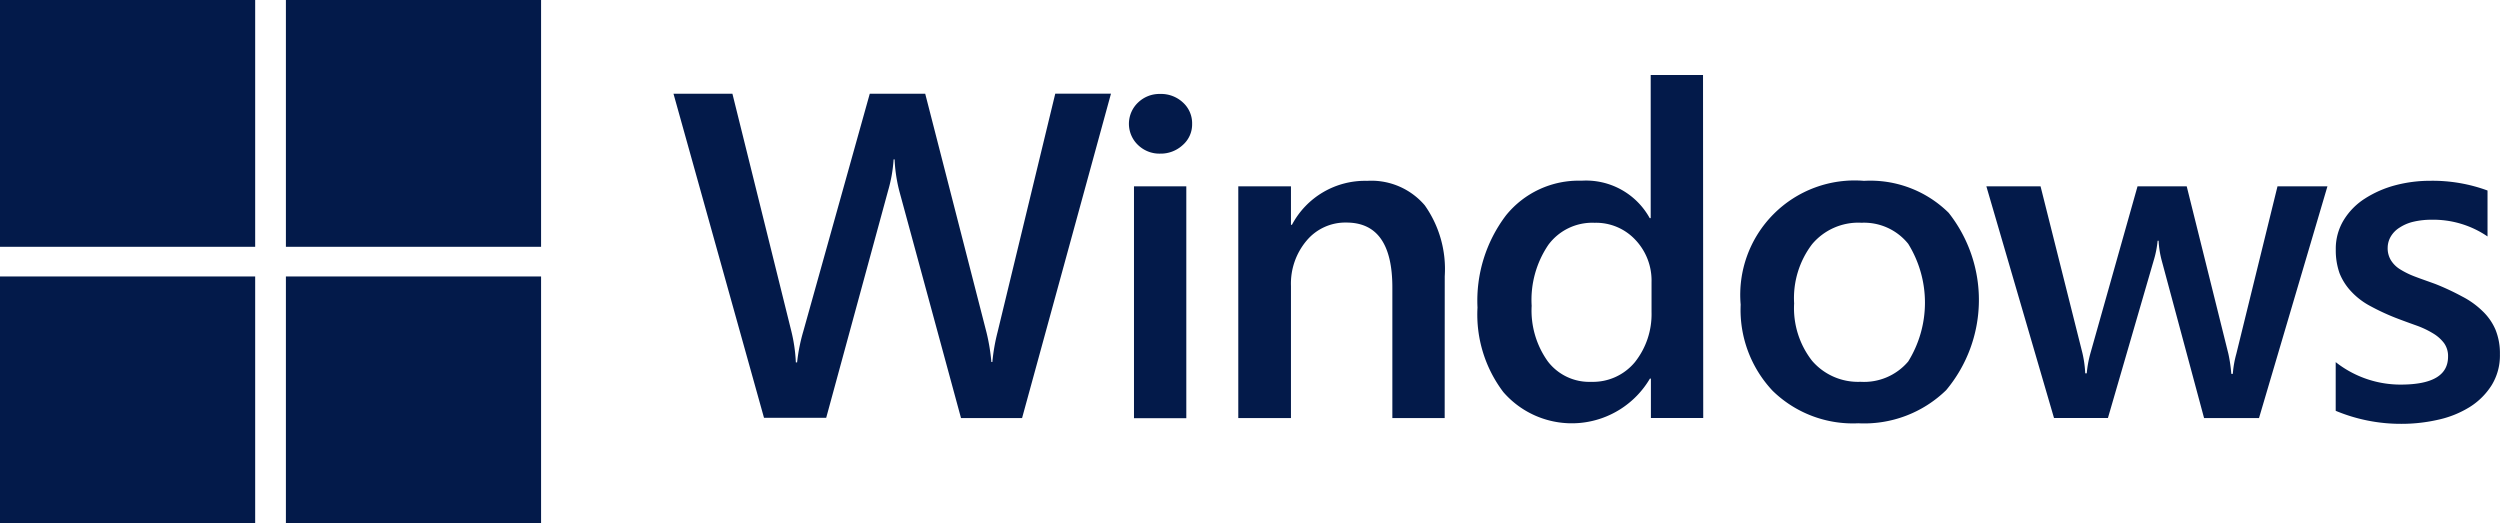
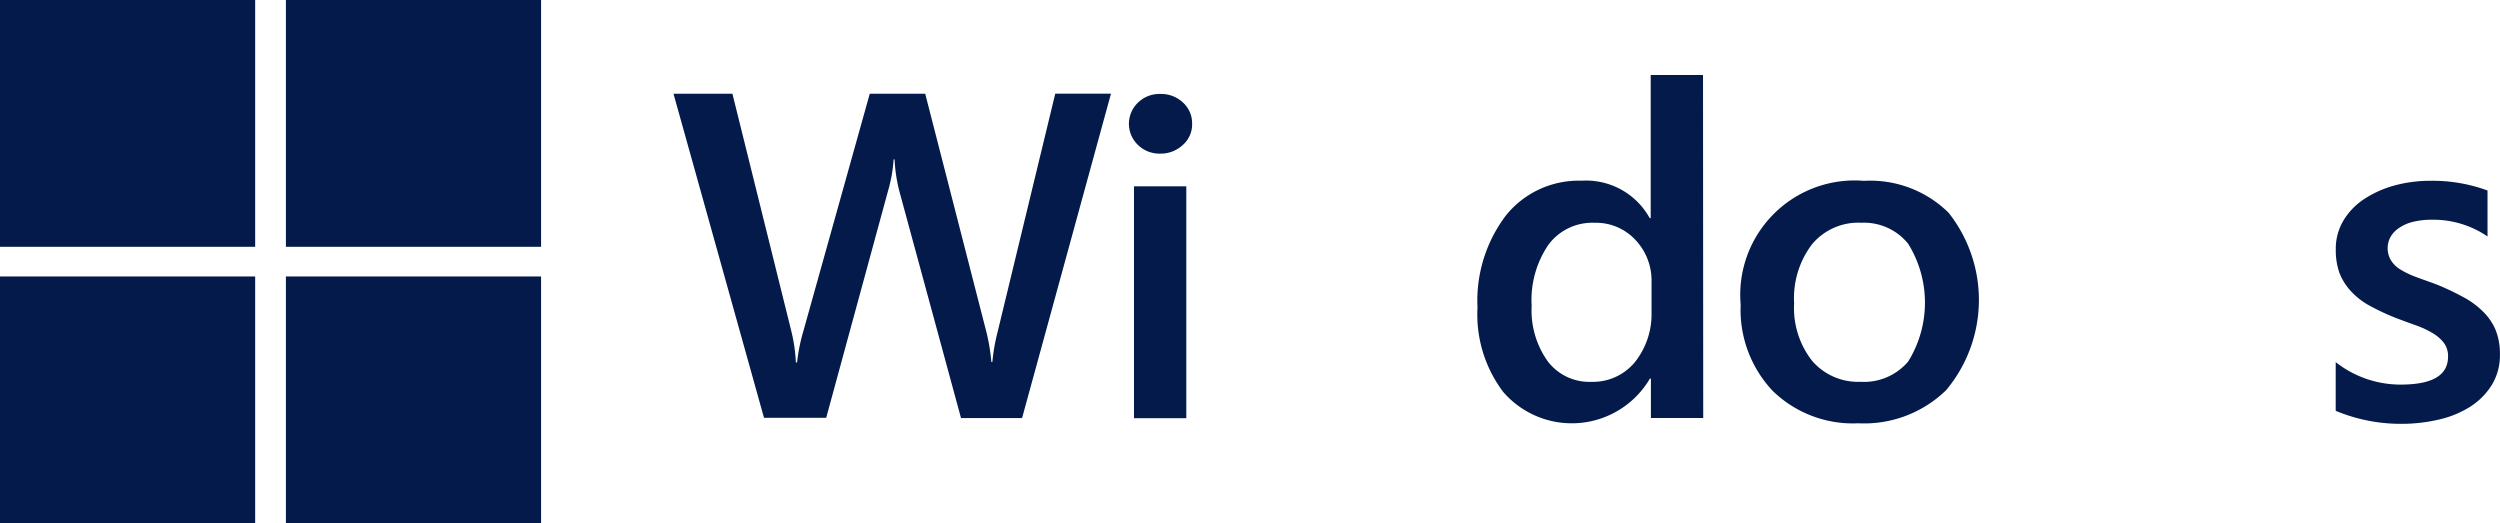
<svg xmlns="http://www.w3.org/2000/svg" width="86" height="18" viewBox="0 0 86 18">
  <path d="M0,0H8.778V8.489H0ZM9.835,8.489h8.778V0H9.835ZM0,18H8.778V9.511H0Zm9.835,0h8.778V9.511H9.835Z" fill="#031a4a" />
  <g transform="translate(23.168 2.579)">
    <path d="M292.249,40.509l-3.058,11.158h-2.1l-2.122-7.808a5.284,5.284,0,0,1-.163-1.091h-.034a4.93,4.93,0,0,1-.189,1.074l-2.13,7.816h-2.139L277.2,40.509h2.027l2.027,8.169a5.481,5.481,0,0,1,.155,1.074h.043a6.13,6.13,0,0,1,.215-1.074l2.285-8.169h1.907l2.113,8.229a6.694,6.694,0,0,1,.163,1h.034a6.538,6.538,0,0,1,.18-1.031l1.984-8.2h1.915Z" transform="translate(-277.2 -39.864)" fill="#031a4a" />
    <path d="M460.674,42.753a1.057,1.057,0,0,1-.756-.292,1.007,1.007,0,0,1,0-1.469,1.057,1.057,0,0,1,.756-.292,1.1,1.1,0,0,1,.782.292.963.963,0,0,1,.318.739.94.94,0,0,1-.318.722A1.112,1.112,0,0,1,460.674,42.753Zm.9,9.1h-1.8V43.878h1.8Z" transform="translate(-443.933 -40.047)" fill="#031a4a" />
-     <path d="M510.5,83.66h-1.8V79.168c0-1.486-.524-2.233-1.581-2.233a1.737,1.737,0,0,0-1.366.618,2.293,2.293,0,0,0-.541,1.563V83.66H503.4V75.689h1.812v1.323h.034a2.844,2.844,0,0,1,2.585-1.512,2.414,2.414,0,0,1,1.984.842,3.8,3.8,0,0,1,.687,2.439Z" transform="translate(-483.971 -71.858)" fill="#031a4a" />
    <path d="M606.965,44.9h-1.8V43.545h-.034a3.118,3.118,0,0,1-5.042.464A4.415,4.415,0,0,1,599.2,41.1a4.853,4.853,0,0,1,.979-3.169,3.213,3.213,0,0,1,2.6-1.194,2.5,2.5,0,0,1,2.345,1.288h.034V33.1h1.8Zm-1.778-3.642V40.221a2.032,2.032,0,0,0-.55-1.443,1.849,1.849,0,0,0-1.409-.593,1.879,1.879,0,0,0-1.589.756,3.376,3.376,0,0,0-.576,2.1,3.008,3.008,0,0,0,.558,1.915,1.794,1.794,0,0,0,1.495.7,1.872,1.872,0,0,0,1.5-.679A2.651,2.651,0,0,0,605.187,41.26Z" transform="translate(-571.542 -33.1)" fill="#031a4a" />
    <path d="M708.646,83.84a3.95,3.95,0,0,1-2.946-1.117,4.061,4.061,0,0,1-1.1-2.963,3.934,3.934,0,0,1,4.243-4.26,3.833,3.833,0,0,1,2.912,1.1,4.838,4.838,0,0,1-.086,6.1A4.041,4.041,0,0,1,708.646,83.84Zm.086-6.9a2.079,2.079,0,0,0-1.675.739,3.066,3.066,0,0,0-.618,2.036,2.942,2.942,0,0,0,.618,1.976,2.086,2.086,0,0,0,1.666.722,1.989,1.989,0,0,0,1.641-.7,3.843,3.843,0,0,0,0-4.046A1.949,1.949,0,0,0,708.732,76.943Z" transform="translate(-667.889 -71.858)" fill="#031a4a" />
-     <path d="M814.733,77.7l-2.354,7.971h-1.89l-1.452-5.4a3.269,3.269,0,0,1-.112-.7h-.034a3.426,3.426,0,0,1-.137.687l-1.572,5.411h-1.855L803,77.7h1.864l1.443,5.746a3.893,3.893,0,0,1,.094.687h.052a3.842,3.842,0,0,1,.129-.7L808.2,77.7h1.692l1.434,5.764a5.141,5.141,0,0,1,.1.687h.052a3.513,3.513,0,0,1,.12-.687l1.417-5.764Z" transform="translate(-757.837 -73.869)" fill="#031a4a" />
    <path d="M942.9,83.411V81.736a3.6,3.6,0,0,0,2.233.773c1.091,0,1.632-.318,1.632-.962a.76.76,0,0,0-.137-.464,1.307,1.307,0,0,0-.378-.335,3.079,3.079,0,0,0-.558-.266c-.215-.077-.455-.163-.722-.266a7.755,7.755,0,0,1-.885-.412,2.47,2.47,0,0,1-.653-.5,1.99,1.99,0,0,1-.4-.627,2.359,2.359,0,0,1-.129-.816,1.884,1.884,0,0,1,.275-1.014,2.3,2.3,0,0,1,.73-.739,3.67,3.67,0,0,1,1.039-.455,4.663,4.663,0,0,1,1.2-.155,5.476,5.476,0,0,1,1.976.335v1.58a3.308,3.308,0,0,0-1.933-.575,2.668,2.668,0,0,0-.618.069,1.477,1.477,0,0,0-.472.2.913.913,0,0,0-.3.3.775.775,0,0,0-.112.387.792.792,0,0,0,.112.438.965.965,0,0,0,.326.318,2.885,2.885,0,0,0,.515.249c.2.077.43.155.687.249a8.457,8.457,0,0,1,.919.429,2.887,2.887,0,0,1,.7.5,1.939,1.939,0,0,1,.447.636,2.162,2.162,0,0,1,.155.859,1.943,1.943,0,0,1-.283,1.056,2.386,2.386,0,0,1-.747.747,3.439,3.439,0,0,1-1.074.438,5.638,5.638,0,0,1-1.288.146A5.811,5.811,0,0,1,942.9,83.411Z" transform="translate(-885.72 -71.858)" fill="#031a4a" />
  </g>
</svg>